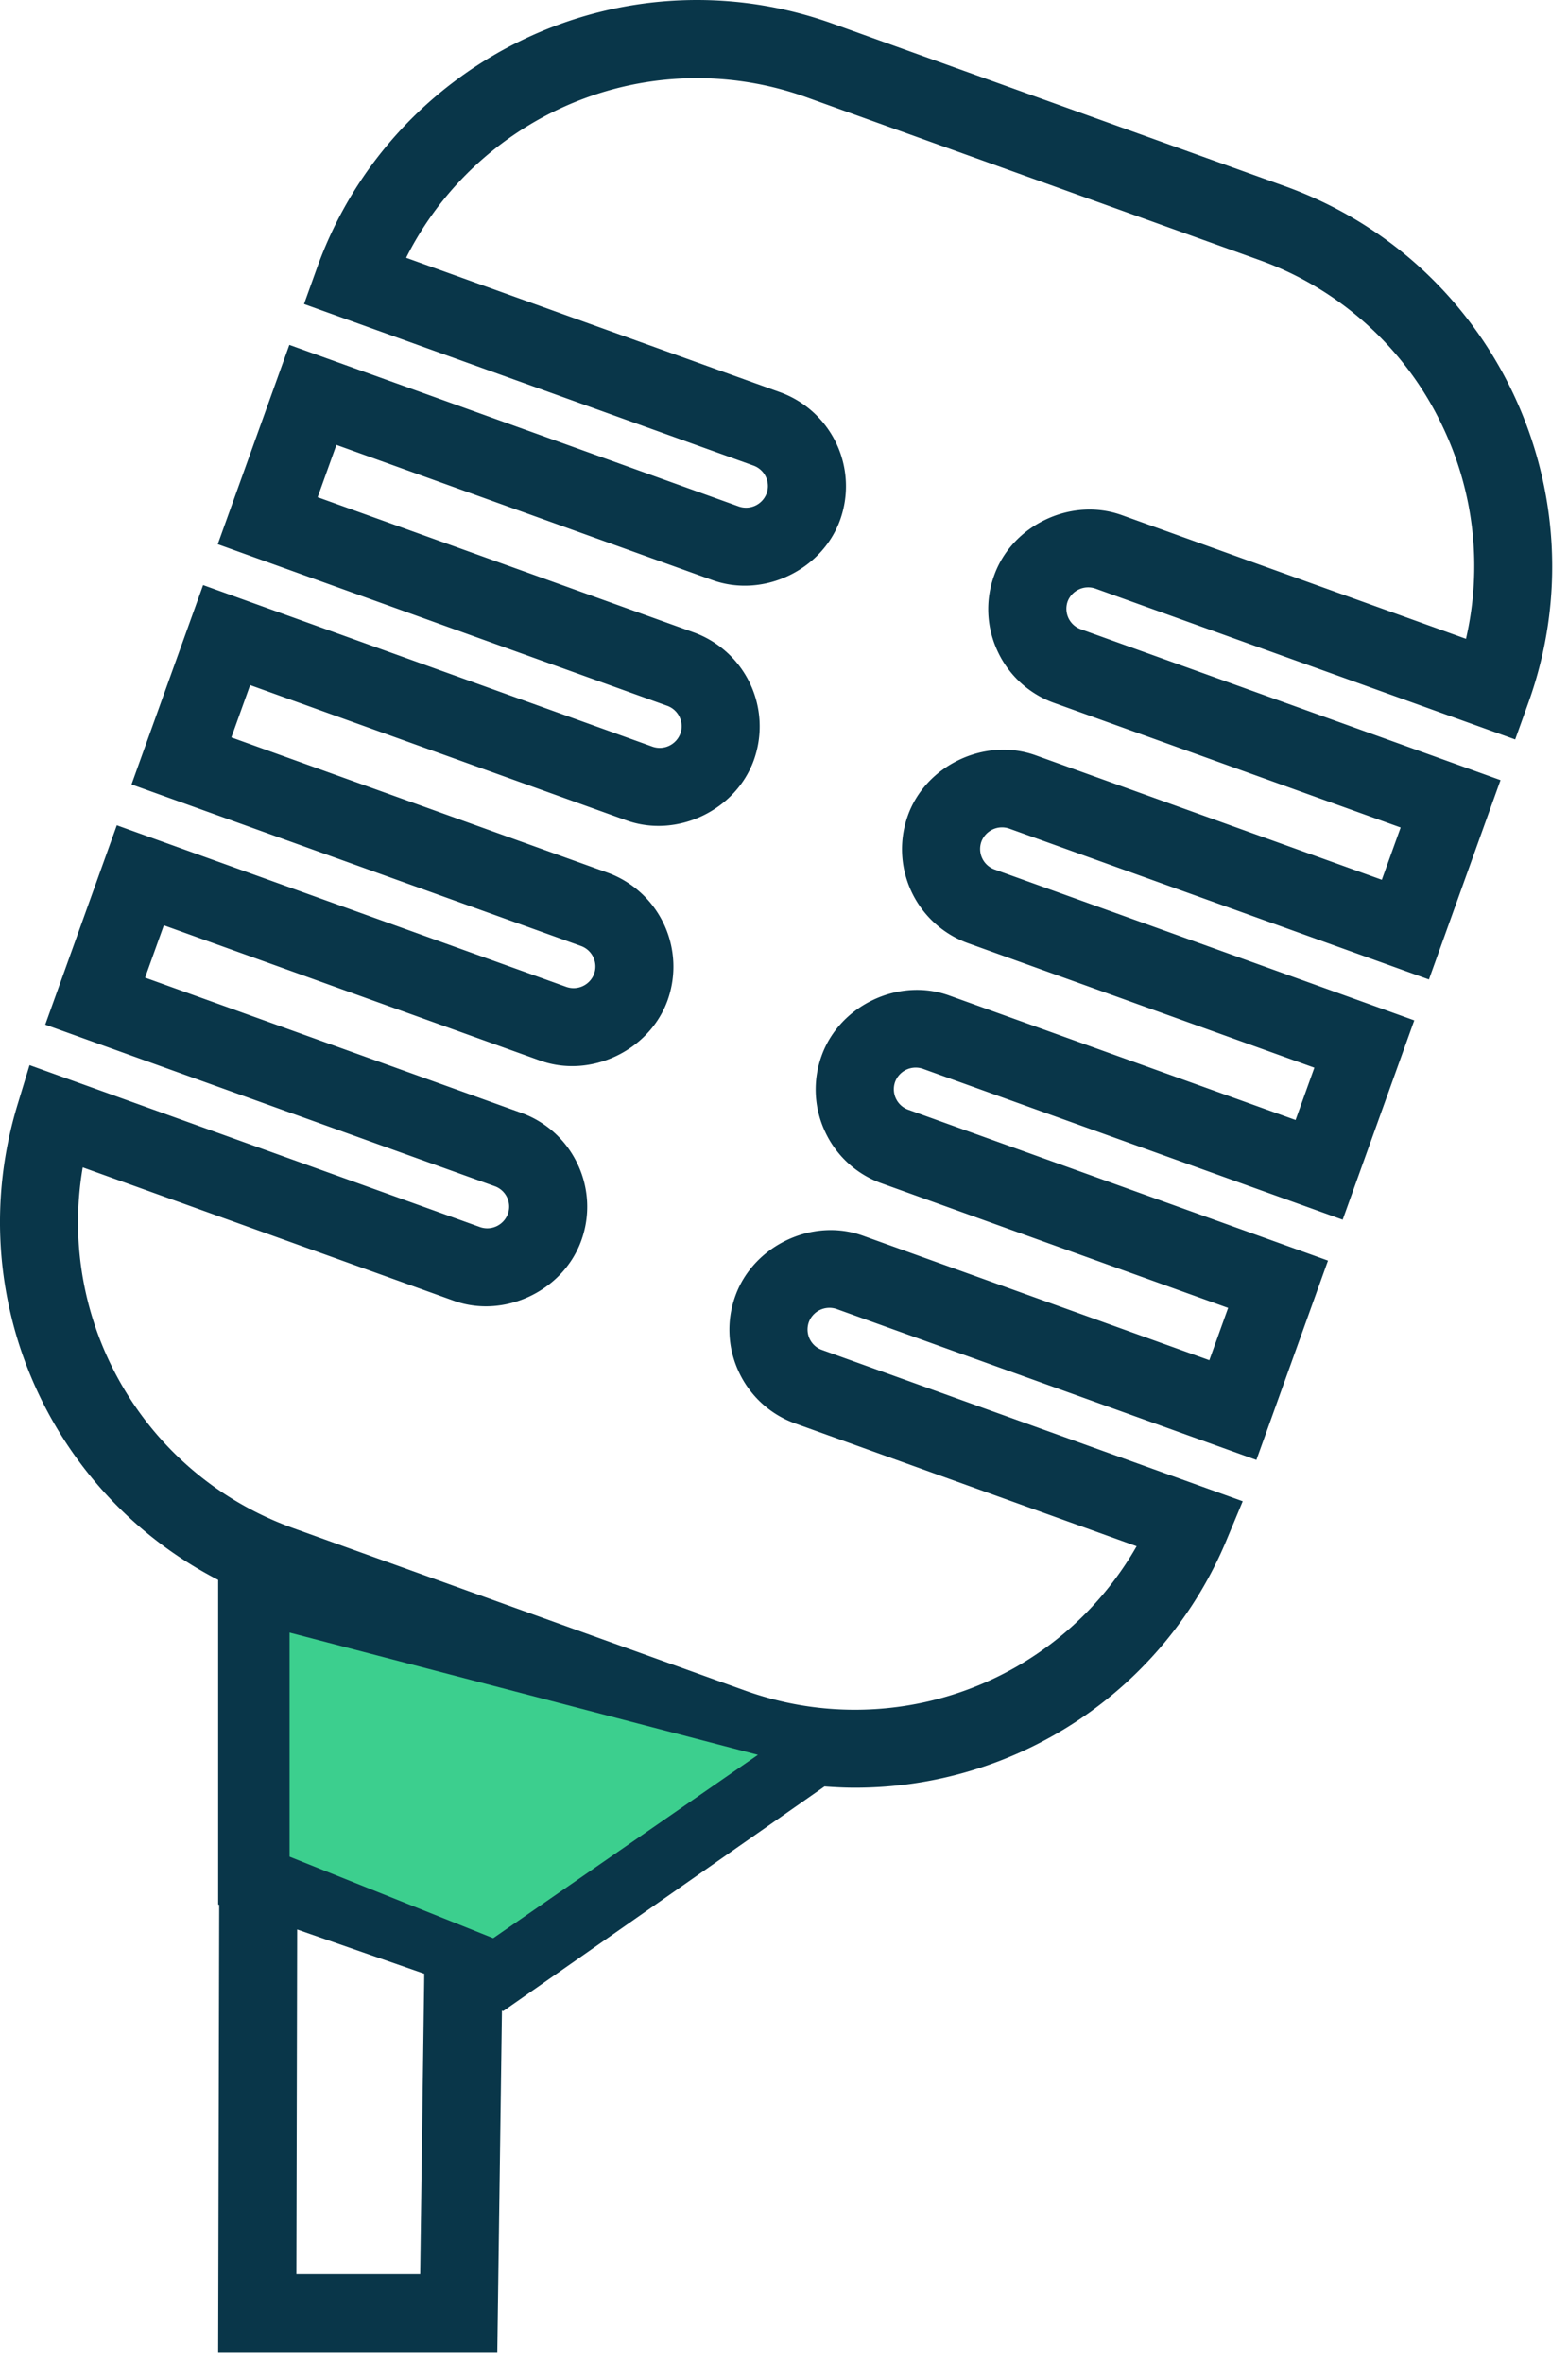
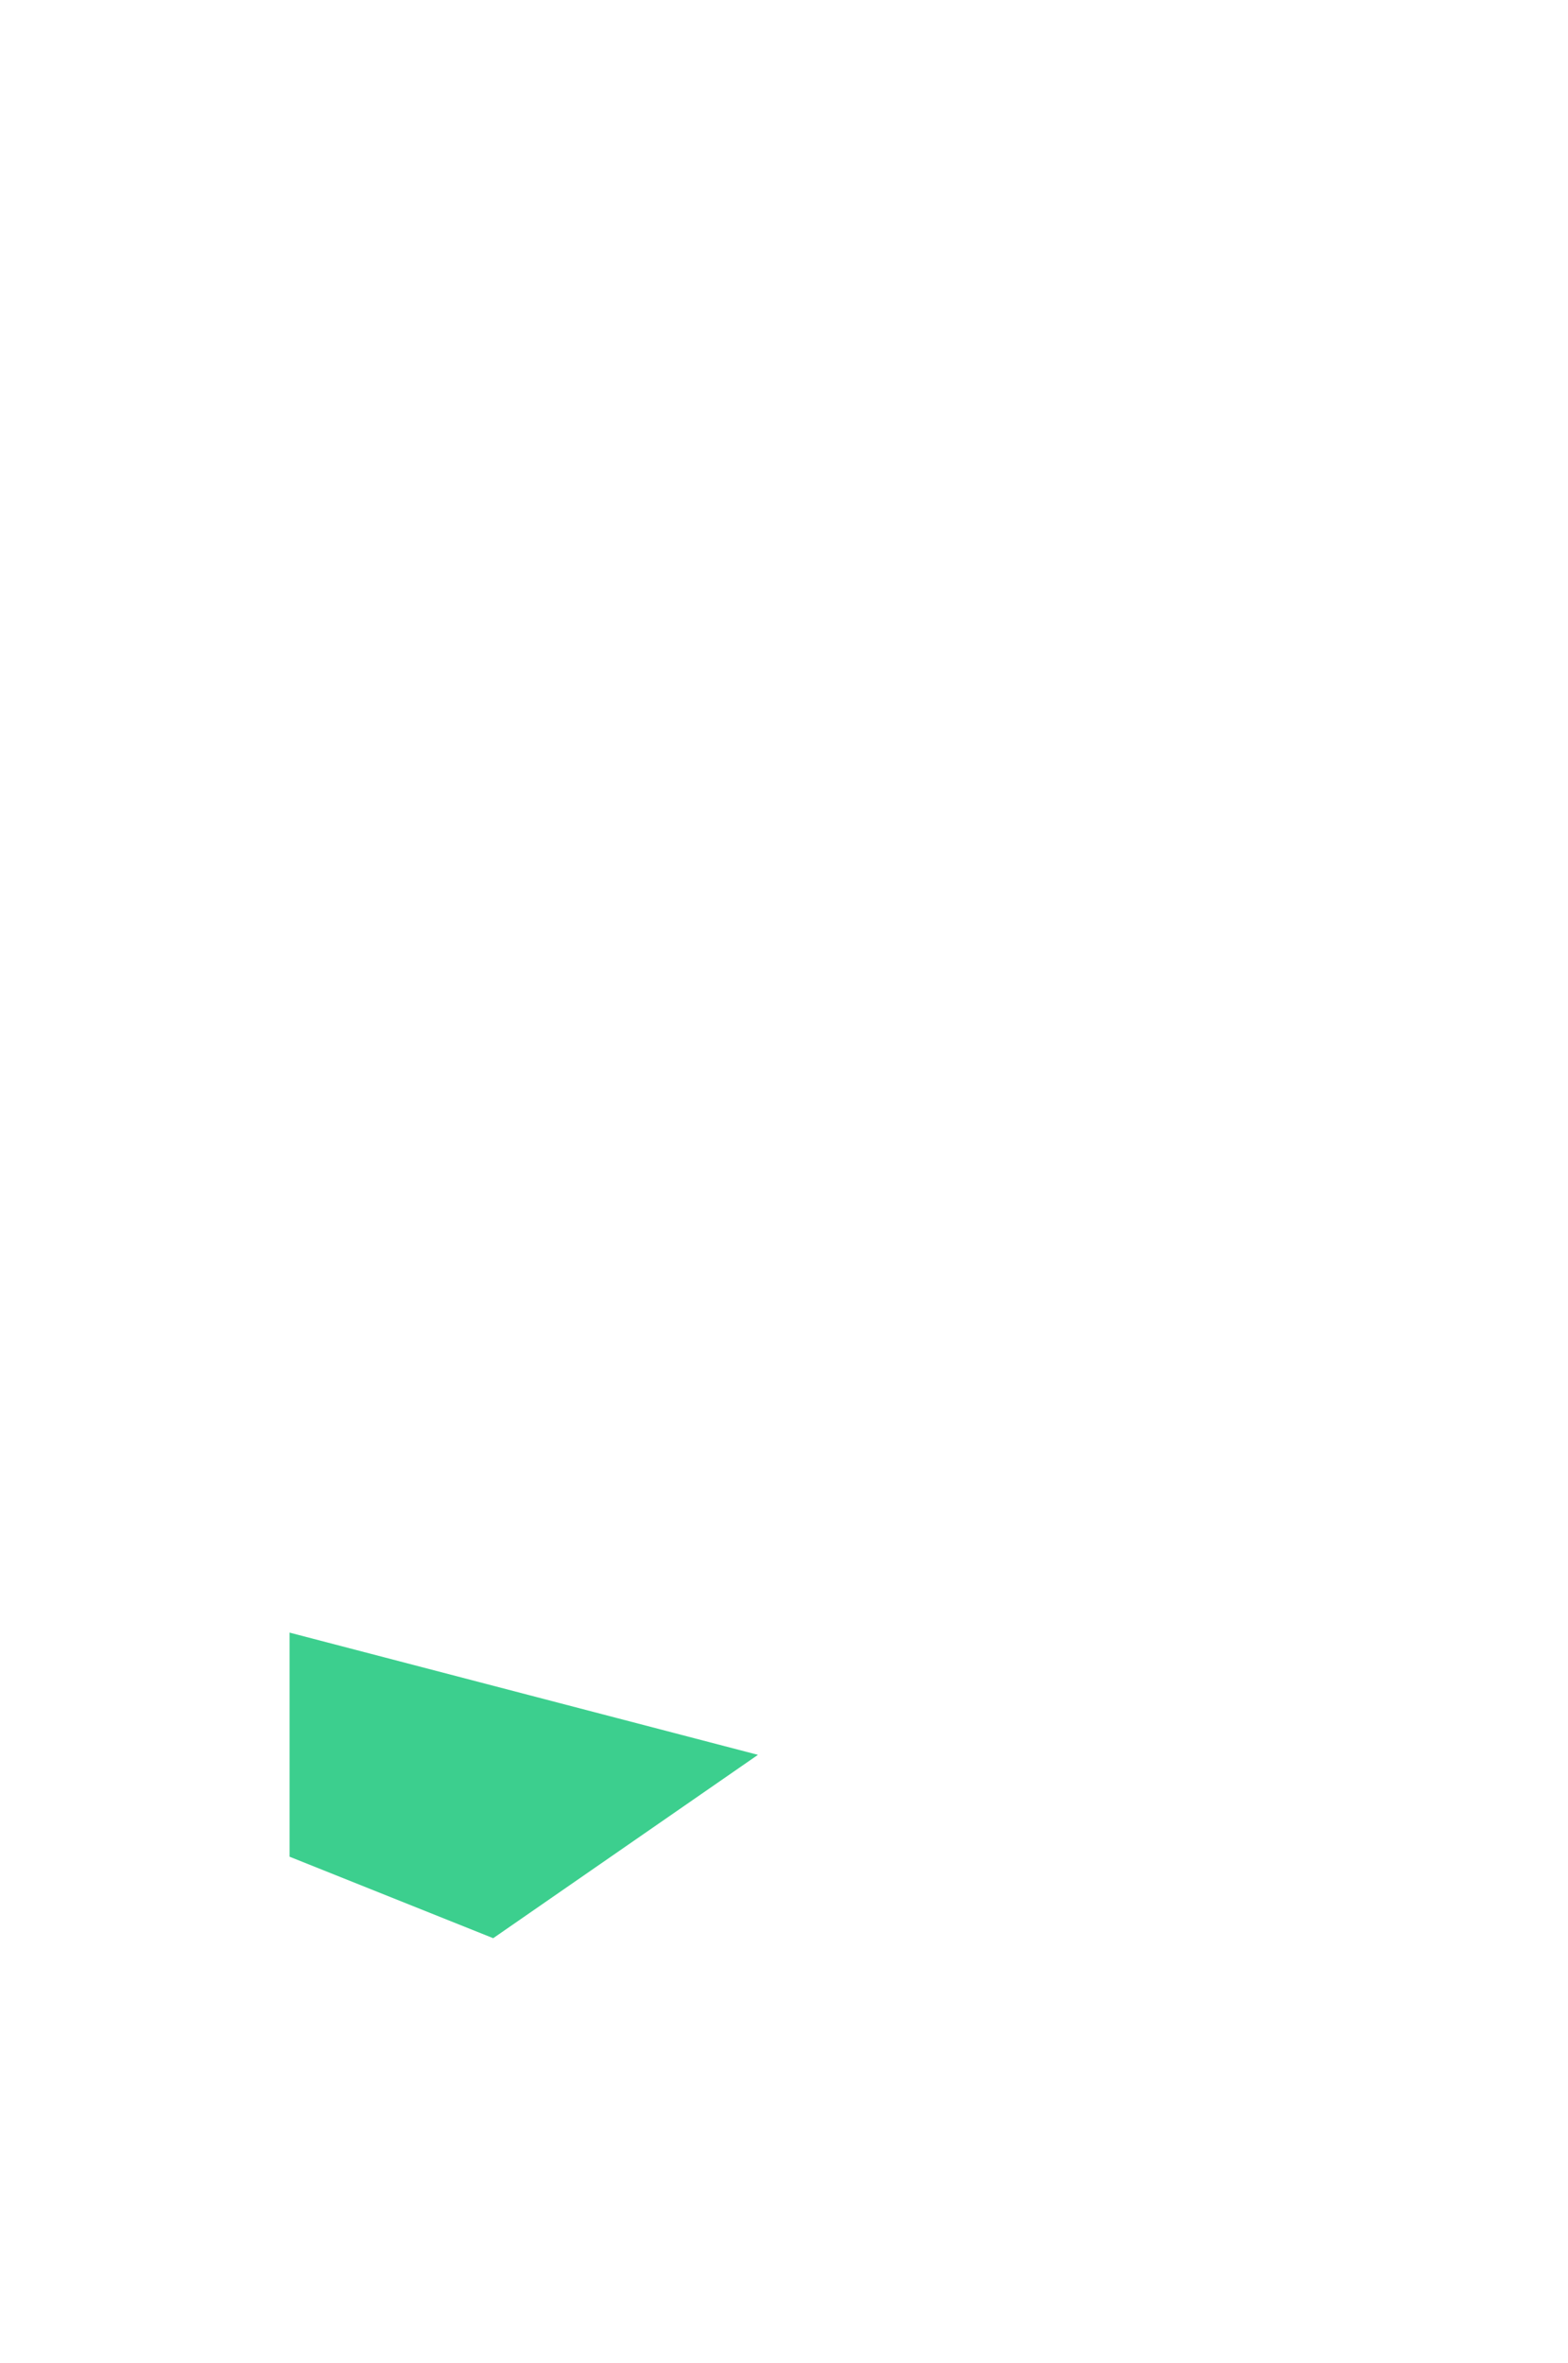
<svg xmlns="http://www.w3.org/2000/svg" xmlns:xlink="http://www.w3.org/1999/xlink" width="77" height="116" viewBox="0 0 77 116">
  <defs>
-     <path id="yjkxa" d="M531.79 3487.891a1.08 1.08 0 0 0-1.361.632c-.094.266-.08.556.039.815.124.259.338.452.605.549l20.613 7.407-3.515 9.785-20.614-7.408a1.081 1.081 0 0 0-1.364.643 1.07 1.07 0 0 0 .643 1.365l20.615 7.408-3.516 9.784-20.616-7.407a1.078 1.078 0 0 0-1.363.643 1.069 1.069 0 0 0 .642 1.365l20.616 7.408-3.516 9.785-20.616-7.409a1.08 1.08 0 0 0-1.363.645c-.094.267-.081.558.039.816.124.258.337.453.605.547l20.664 7.429-.776 1.859a19.758 19.758 0 0 1-18.282 12.202c-.494 0-.987-.026-1.48-.062l-15.778 11.027-.062-.024-.228 16.761h-13.708l.052-21.951-.052-.019v-15.933c-8.38-4.319-12.67-14.079-9.848-23.341l.586-1.928 22.125 7.951a1.078 1.078 0 0 0 1.362-.643 1.062 1.062 0 0 0-.644-1.364l-22.072-7.931 3.514-9.787 22.077 7.934a1.075 1.075 0 0 0 1.363-.642 1.07 1.07 0 0 0-.644-1.365l-22.074-7.932 3.516-9.785 22.074 7.934a1.082 1.082 0 0 0 1.363-.645 1.068 1.068 0 0 0-.644-1.363l-22.074-7.932 3.516-9.785 22.076 7.934a1.079 1.079 0 0 0 1.362-.644 1.068 1.068 0 0 0-.644-1.364l-22.073-7.931.648-1.804c2.819-7.847 10.314-13.12 18.65-13.12 2.282 0 4.536.395 6.7 1.174l22.18 7.969c10.282 3.695 15.644 15.068 11.946 25.352l-.647 1.803zm14.992 11.729l-17.006-6.112a4.86 4.86 0 0 1-2.777-2.521 4.86 4.86 0 0 1-.177-3.747c.889-2.473 3.783-3.849 6.268-2.954l16.9 6.072a15.87 15.87 0 0 0-1.124-10.375 15.874 15.874 0 0 0-9.055-8.229l-22.18-7.97a15.907 15.907 0 0 0-5.401-.948c-6.077 0-11.602 3.475-14.286 8.818l18.358 6.597a4.907 4.907 0 0 1 2.954 6.269c-.89 2.476-3.78 3.851-6.271 2.955l-18.465-6.636-.922 2.567 18.467 6.635a4.907 4.907 0 0 1 2.954 6.27c-.888 2.471-3.78 3.854-6.27 2.954l-18.466-6.635-.922 2.567 18.467 6.636a4.909 4.909 0 0 1 2.955 6.269c-.887 2.469-3.78 3.853-6.27 2.955l-18.467-6.636-.922 2.567 18.467 6.636a4.867 4.867 0 0 1 2.776 2.523 4.869 4.869 0 0 1 .179 3.747c-.888 2.471-3.781 3.853-6.27 2.954l-18.213-6.544c-1.295 7.534 2.962 15.057 10.333 17.707l22.18 7.97c1.743.627 3.556.945 5.39.945a15.918 15.918 0 0 0 13.85-8.026l-16.751-6.021a4.86 4.86 0 0 1-2.777-2.522 4.868 4.868 0 0 1-.177-3.745c.887-2.471 3.785-3.853 6.268-2.954l17.008 6.111.923-2.567-17.008-6.113a4.859 4.859 0 0 1-2.776-2.52 4.87 4.87 0 0 1-.178-3.749c.887-2.473 3.784-3.851 6.266-2.954l17.008 6.112.923-2.568-17.008-6.112a4.904 4.904 0 0 1-2.954-6.269c.887-2.473 3.786-3.845 6.268-2.956l17.006 6.113zm-33.467 46.01l-20.771-6.113v10.116l10.044 3.497zm-14.481 10.254l-6.242-2.171v.23l-.038 16.686h6.08l.196-14.353z" />
    <path id="yjkxb" d="M492.22 3539.14v11l10 4 13-9z" />
  </defs>
  <g>
    <g clip-path="url(#clip-FFD015AB-AA44-41A1-AF09-D71EFB312C4A)" transform="translate(-478 -3459)">
      <use fill="#093649" xlink:href="#yjkxa" />
    </g>
    <g transform="translate(-478 -3459)">
      <use fill="#3ccf8e" xlink:href="#yjkxb" />
    </g>
  </g>
</svg>